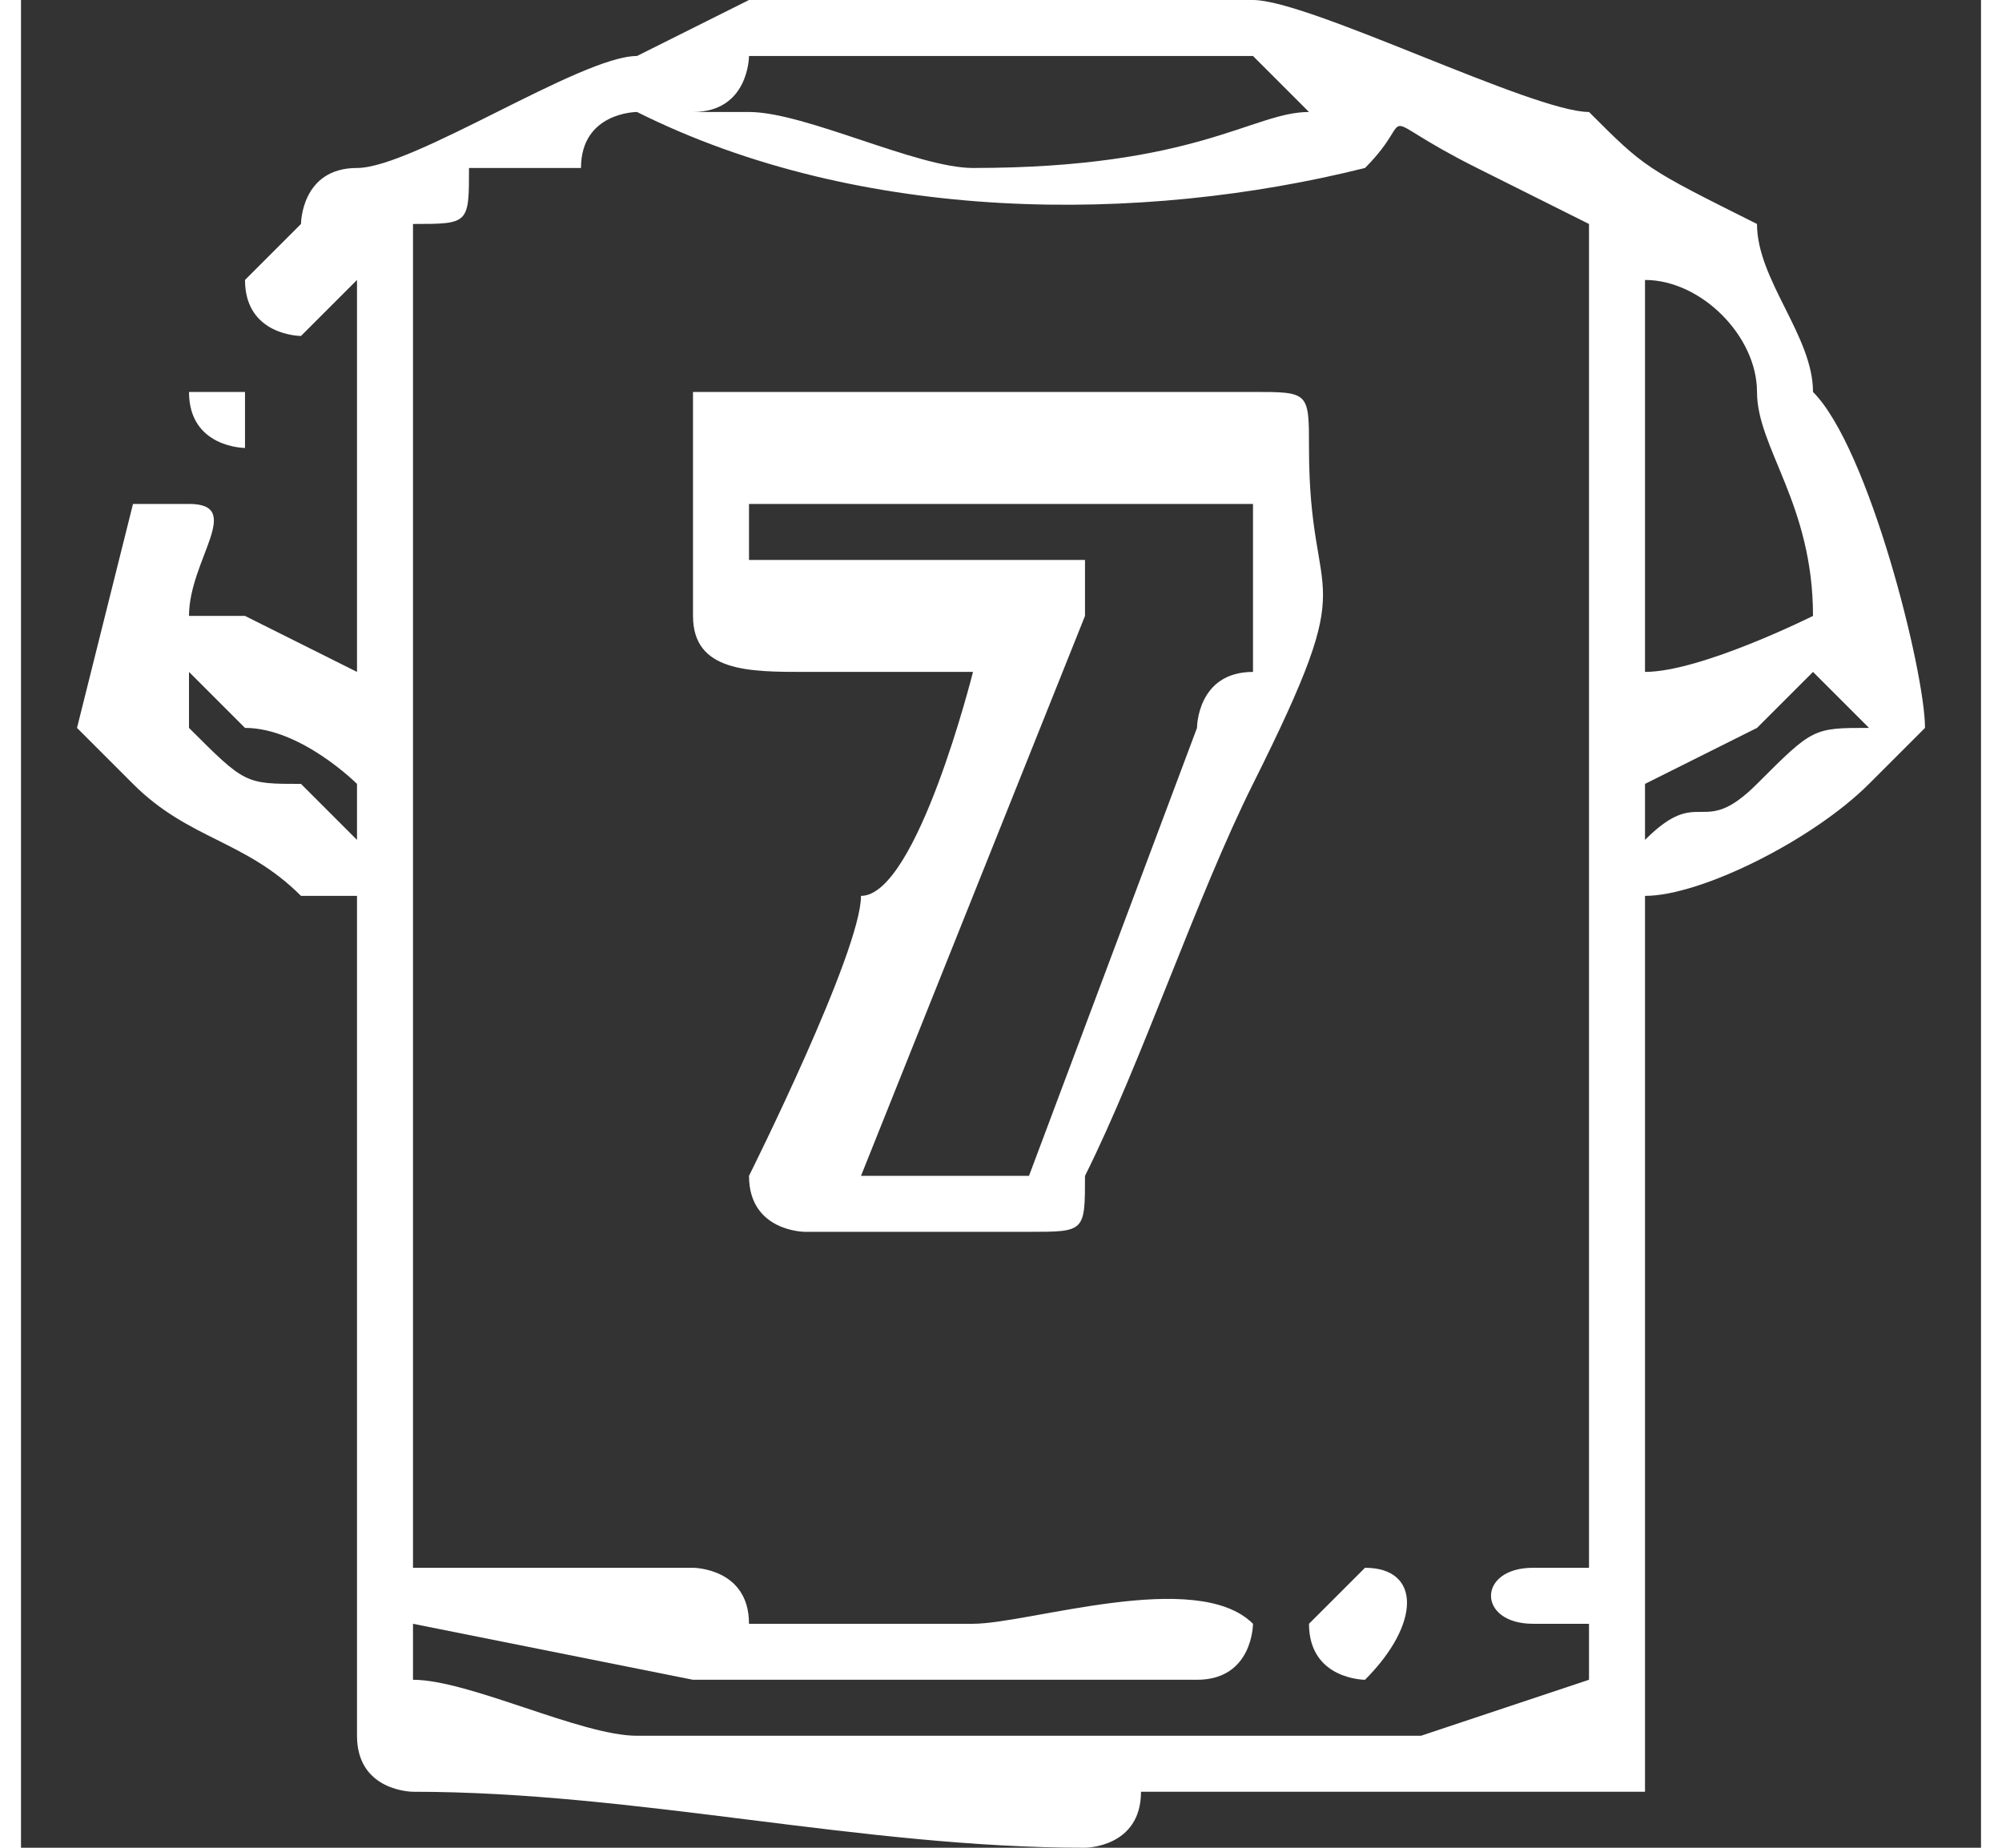
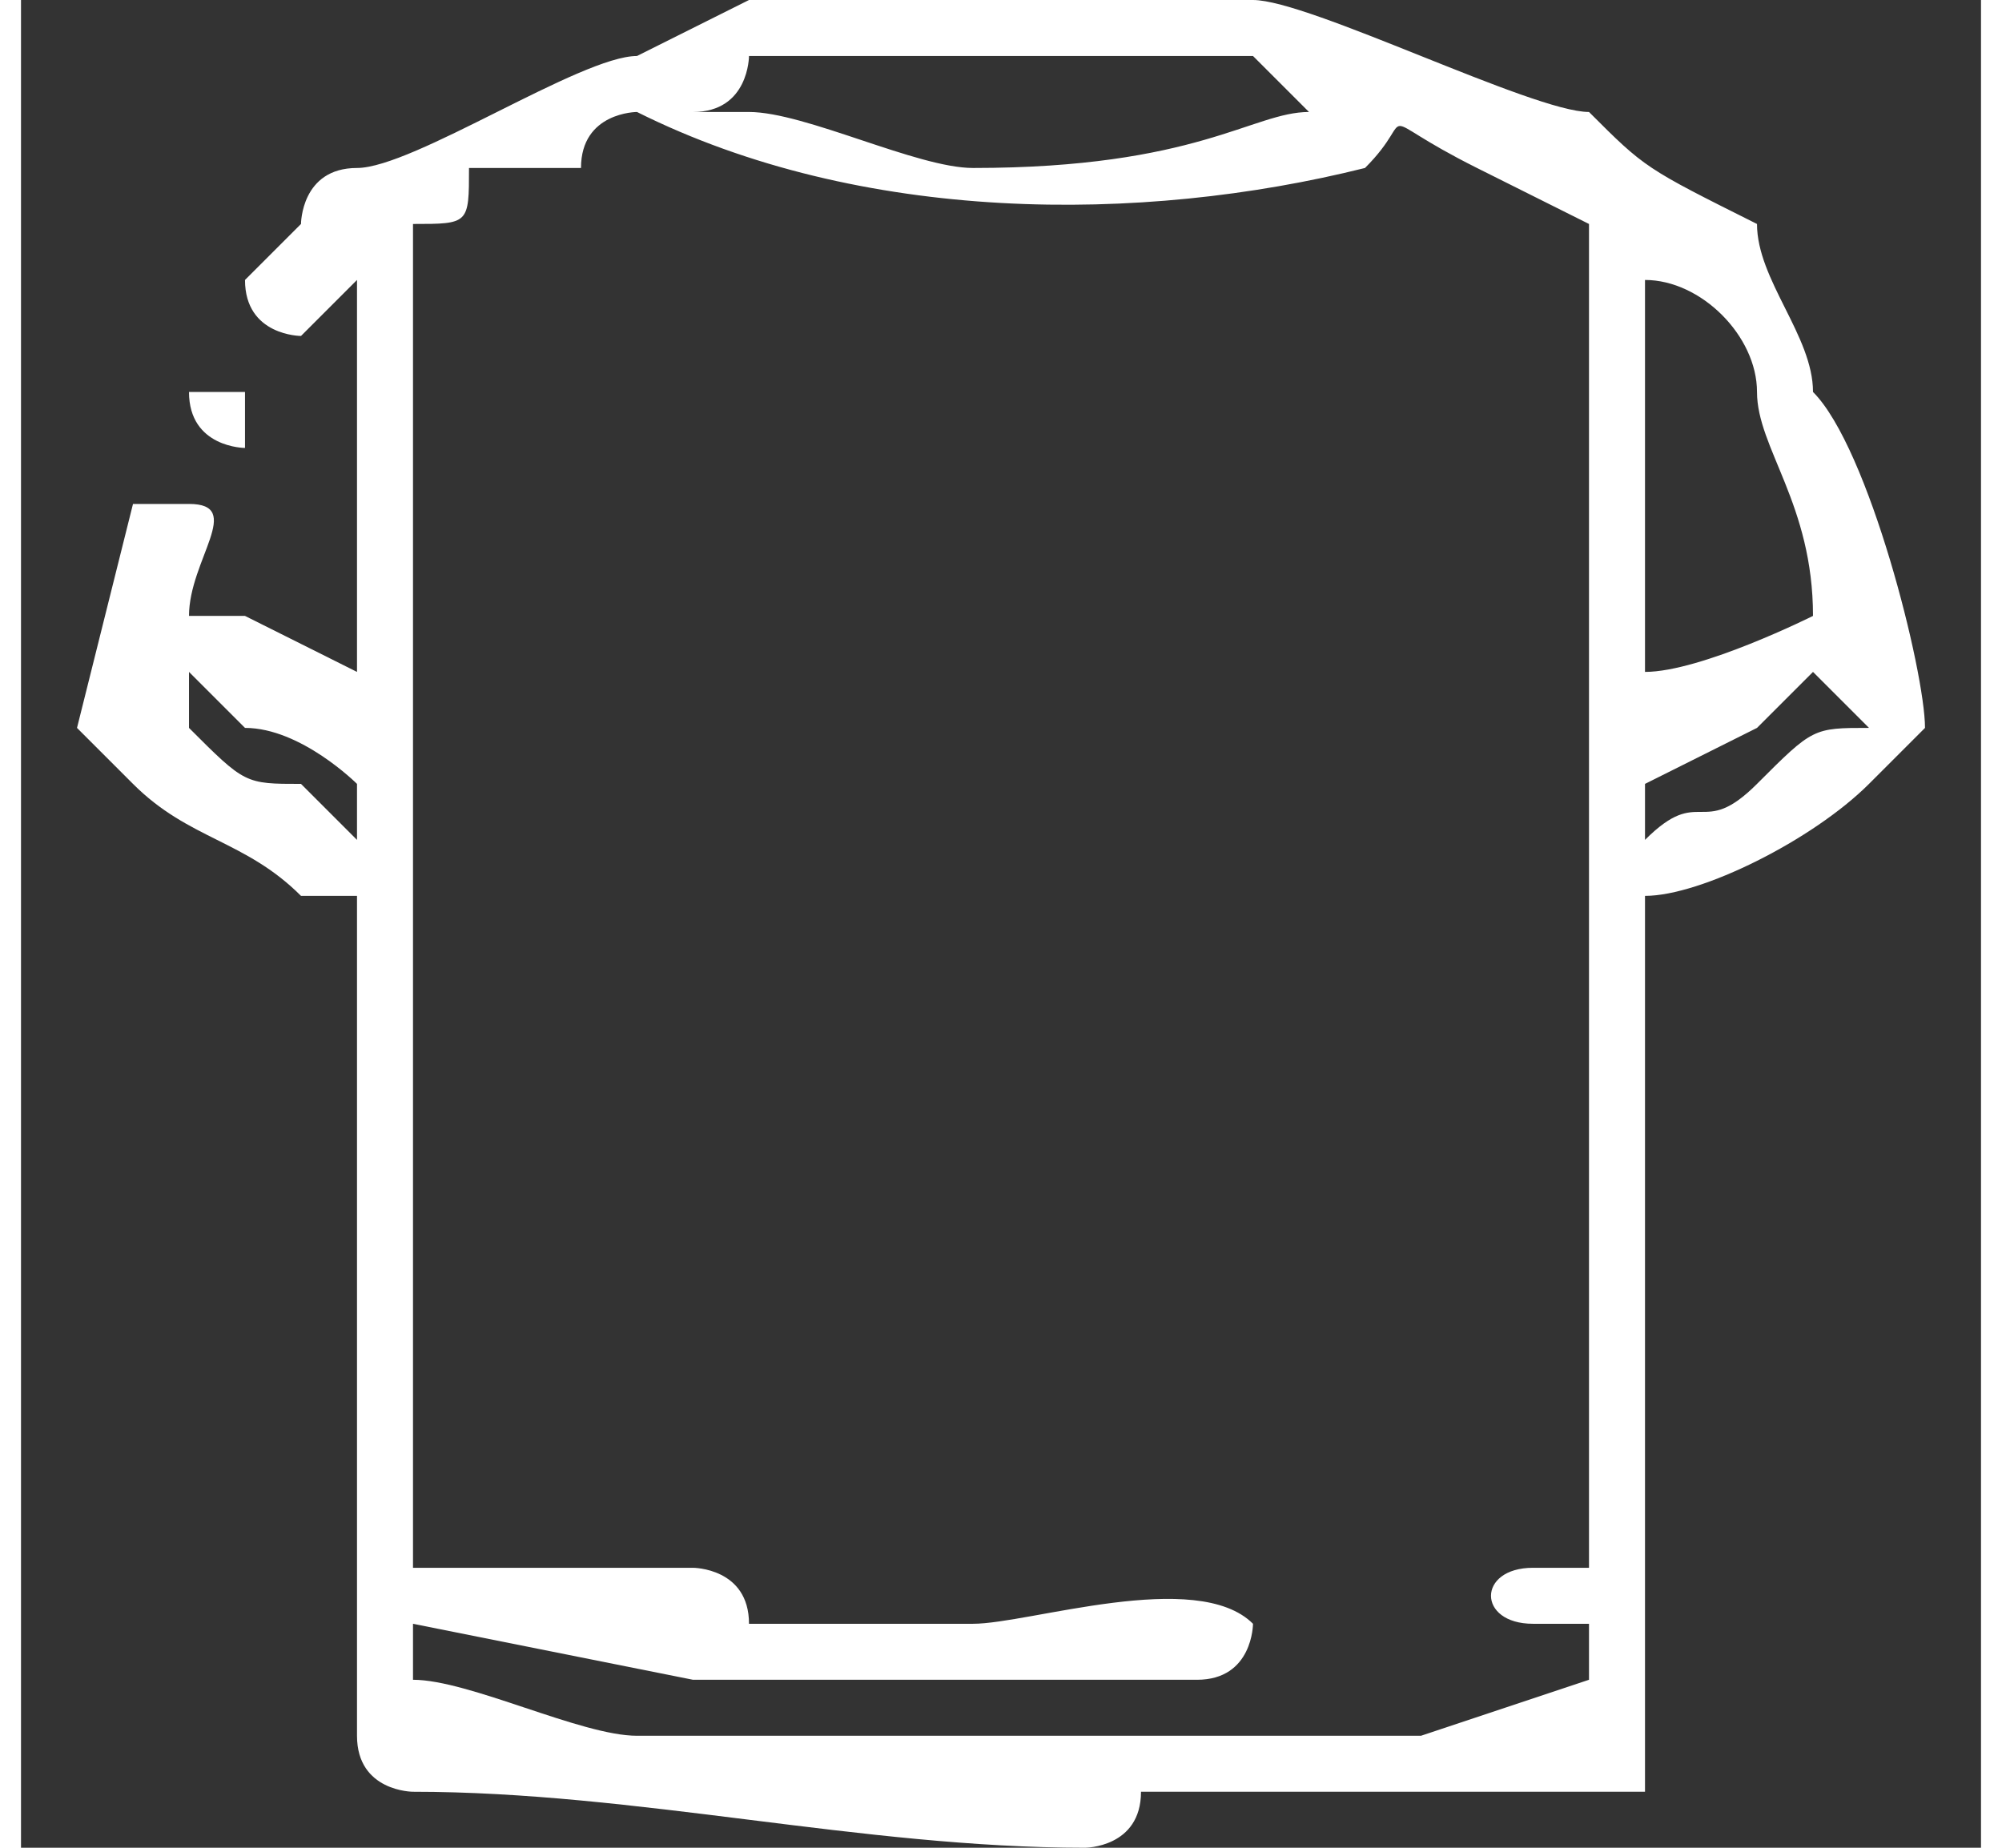
<svg xmlns="http://www.w3.org/2000/svg" xml:space="preserve" width="195px" height="180px" version="1.0" style="shape-rendering:geometricPrecision; text-rendering:geometricPrecision; image-rendering:optimizeQuality; fill-rule:evenodd; clip-rule:evenodd" viewBox="0 0 0.35 0.33">
  <rect x="0" y="0" width="0.35" height="0.33" fill="#333333" stroke="none" />
  <defs>
    <style type="text/css">
   
    .fil0 {fill:none}
    .fil1 {fill:white}
   
  </style>
  </defs>
  <g id="Layer_x0020_1">
-     <rect class="fil0" width="0.35" height="0.33" />
-   </g>
+     </g>
  <g id="Layer_x0020_1_0">
    <g id="_2296253812384">
      <path class="fil1" d="M0.07 0.04c0.01,0 0.01,0 0.01,-0.01l0.02 0c0,-0.01 0.01,-0.01 0.01,-0.01 0.04,0.02 0.09,0.02 0.13,0.01 0.01,-0.01 0,-0.01 0.02,0l0.02 0.01 0 0.24c0,0 -0.01,0 -0.01,0 -0.01,0 -0.01,0.01 0,0.01 0,0 0,0 0.01,0l0 0.01 -0.03 0.01c-0.01,0 -0.01,0 -0.01,0 -0.01,0 -0.01,0 -0.01,0 -0.01,0 -0.03,0 -0.04,0l-0.07 0c-0.01,0 -0.01,0 -0.01,0 -0.01,0 -0.03,-0.01 -0.04,-0.01l0 -0.01 0.05 0.01c0.01,0 0.01,0 0.01,0 0.03,0 0.06,0 0.08,0 0.01,0 0.01,-0.01 0.01,-0.01 -0.01,-0.01 -0.04,0 -0.05,0 -0.01,0 -0.03,0 -0.04,0 0,-0.01 -0.01,-0.01 -0.01,-0.01 -0.01,0 -0.04,0 -0.05,0l0 -0.24zm0.27 0.09l0 0c0,0 0,0 -0.01,0.01 0,0 0,0 0,0 -0.01,0.01 -0.03,0.02 -0.04,0.02l0 0.15c0,0 0,0 0,0.01 0,0 -0.05,0 -0.06,0l-0.01 0c-0.01,0 -0.01,0 -0.02,0 0,0.01 -0.01,0.01 -0.01,0.01 -0.04,0 -0.08,-0.01 -0.12,-0.01 0,0 -0.01,0 -0.01,-0.01l0 -0.15c0,0 0,0 -0.01,0 -0.01,-0.01 -0.02,-0.01 -0.03,-0.02 0,0 -0.01,-0.01 -0.01,-0.01 0,0 0.01,-0.04 0.01,-0.04 0,0 0.01,0 0.01,0 0.01,0 0,0.01 0,0.02 0,0 0.01,0 0.01,0 0,0 0.02,0.01 0.02,0.01l0 -0.07c0,0 0,0 -0.01,0.01 0,0 -0.01,0 -0.01,-0.01 0,0 0,0 0.01,-0.01 0,0 0,0 0,0 0,0 0,-0.01 0.01,-0.01 0.01,0 0.04,-0.02 0.05,-0.02l0.02 -0.01 0.09 0c0.01,0 0.05,0.02 0.06,0.02 0.01,0.01 0.01,0.01 0.03,0.02 0,0.01 0.01,0.02 0.01,0.03 0.01,0.01 0.02,0.05 0.02,0.06zm-0.05 0.02l0 -0.01c0,0 0.02,-0.01 0.02,-0.01l0.01 -0.01c0,0 0.01,0.01 0.01,0.01 -0.01,0 -0.01,0 -0.02,0.01 -0.01,0.01 -0.01,0 -0.02,0.01zm-0.26 -0.03l0.01 0.01c0.01,0 0.02,0.01 0.02,0.01l0 0.01c0,0 0,0 -0.01,-0.01 -0.01,0 -0.01,0 -0.02,-0.01 0,0 0,0 0,0 0,-0.01 0,-0.01 0,-0.01zm0.26 0l0 -0.07c0.01,0 0.02,0.01 0.02,0.02 0,0.01 0.01,0.02 0.01,0.04 0,0 -0.02,0.01 -0.03,0.01zm-0.17 -0.1c0.01,0 0.01,-0.01 0.01,-0.01l0.09 0c0,0 0.01,0.01 0.01,0.01l0 0c-0.01,0 -0.02,0.01 -0.06,0.01 -0.01,0 -0.03,-0.01 -0.04,-0.01 0,0 0,0 -0.01,0l0 0z" />
-       <path class="fil1" d="M0.13 0.09l0.09 0c0,0.02 0,0.01 0,0.03 -0.01,0 -0.01,0.01 -0.01,0.01l-0.03 0.08 -0.03 0 0.04 -0.1c0,0 0,-0.01 0,-0.01l-0.06 0 0 -0.01zm-0.01 -0.01l0 0.03c0,0.01 0.01,0.01 0.02,0.01 0.01,0 0.02,0 0.03,0 0,0 -0.01,0.04 -0.02,0.04 0,0.01 -0.02,0.05 -0.02,0.05 0,0.01 0.01,0.01 0.01,0.01l0.04 0c0.01,0 0.01,0 0.01,-0.01 0.01,-0.02 0.02,-0.05 0.03,-0.07 0.02,-0.04 0.01,-0.03 0.01,-0.06 0,-0.01 0,-0.01 -0.01,-0.01 -0.01,0 -0.09,0 -0.1,0 0,0 0,0.01 0,0.01z" />
-       <path class="fil1" d="M0.23 0.29c0,0.01 0.01,0.01 0.01,0.01 0.01,-0.01 0.01,-0.02 0,-0.02 0,0 -0.01,0.01 -0.01,0.01z" />
      <path class="fil1" d="M0.03 0.07c0,0.01 0.01,0.01 0.01,0.01 0,-0.01 0,-0.01 0,-0.01 -0.01,0 -0.01,0 -0.01,0z" />
    </g>
  </g>
</svg>